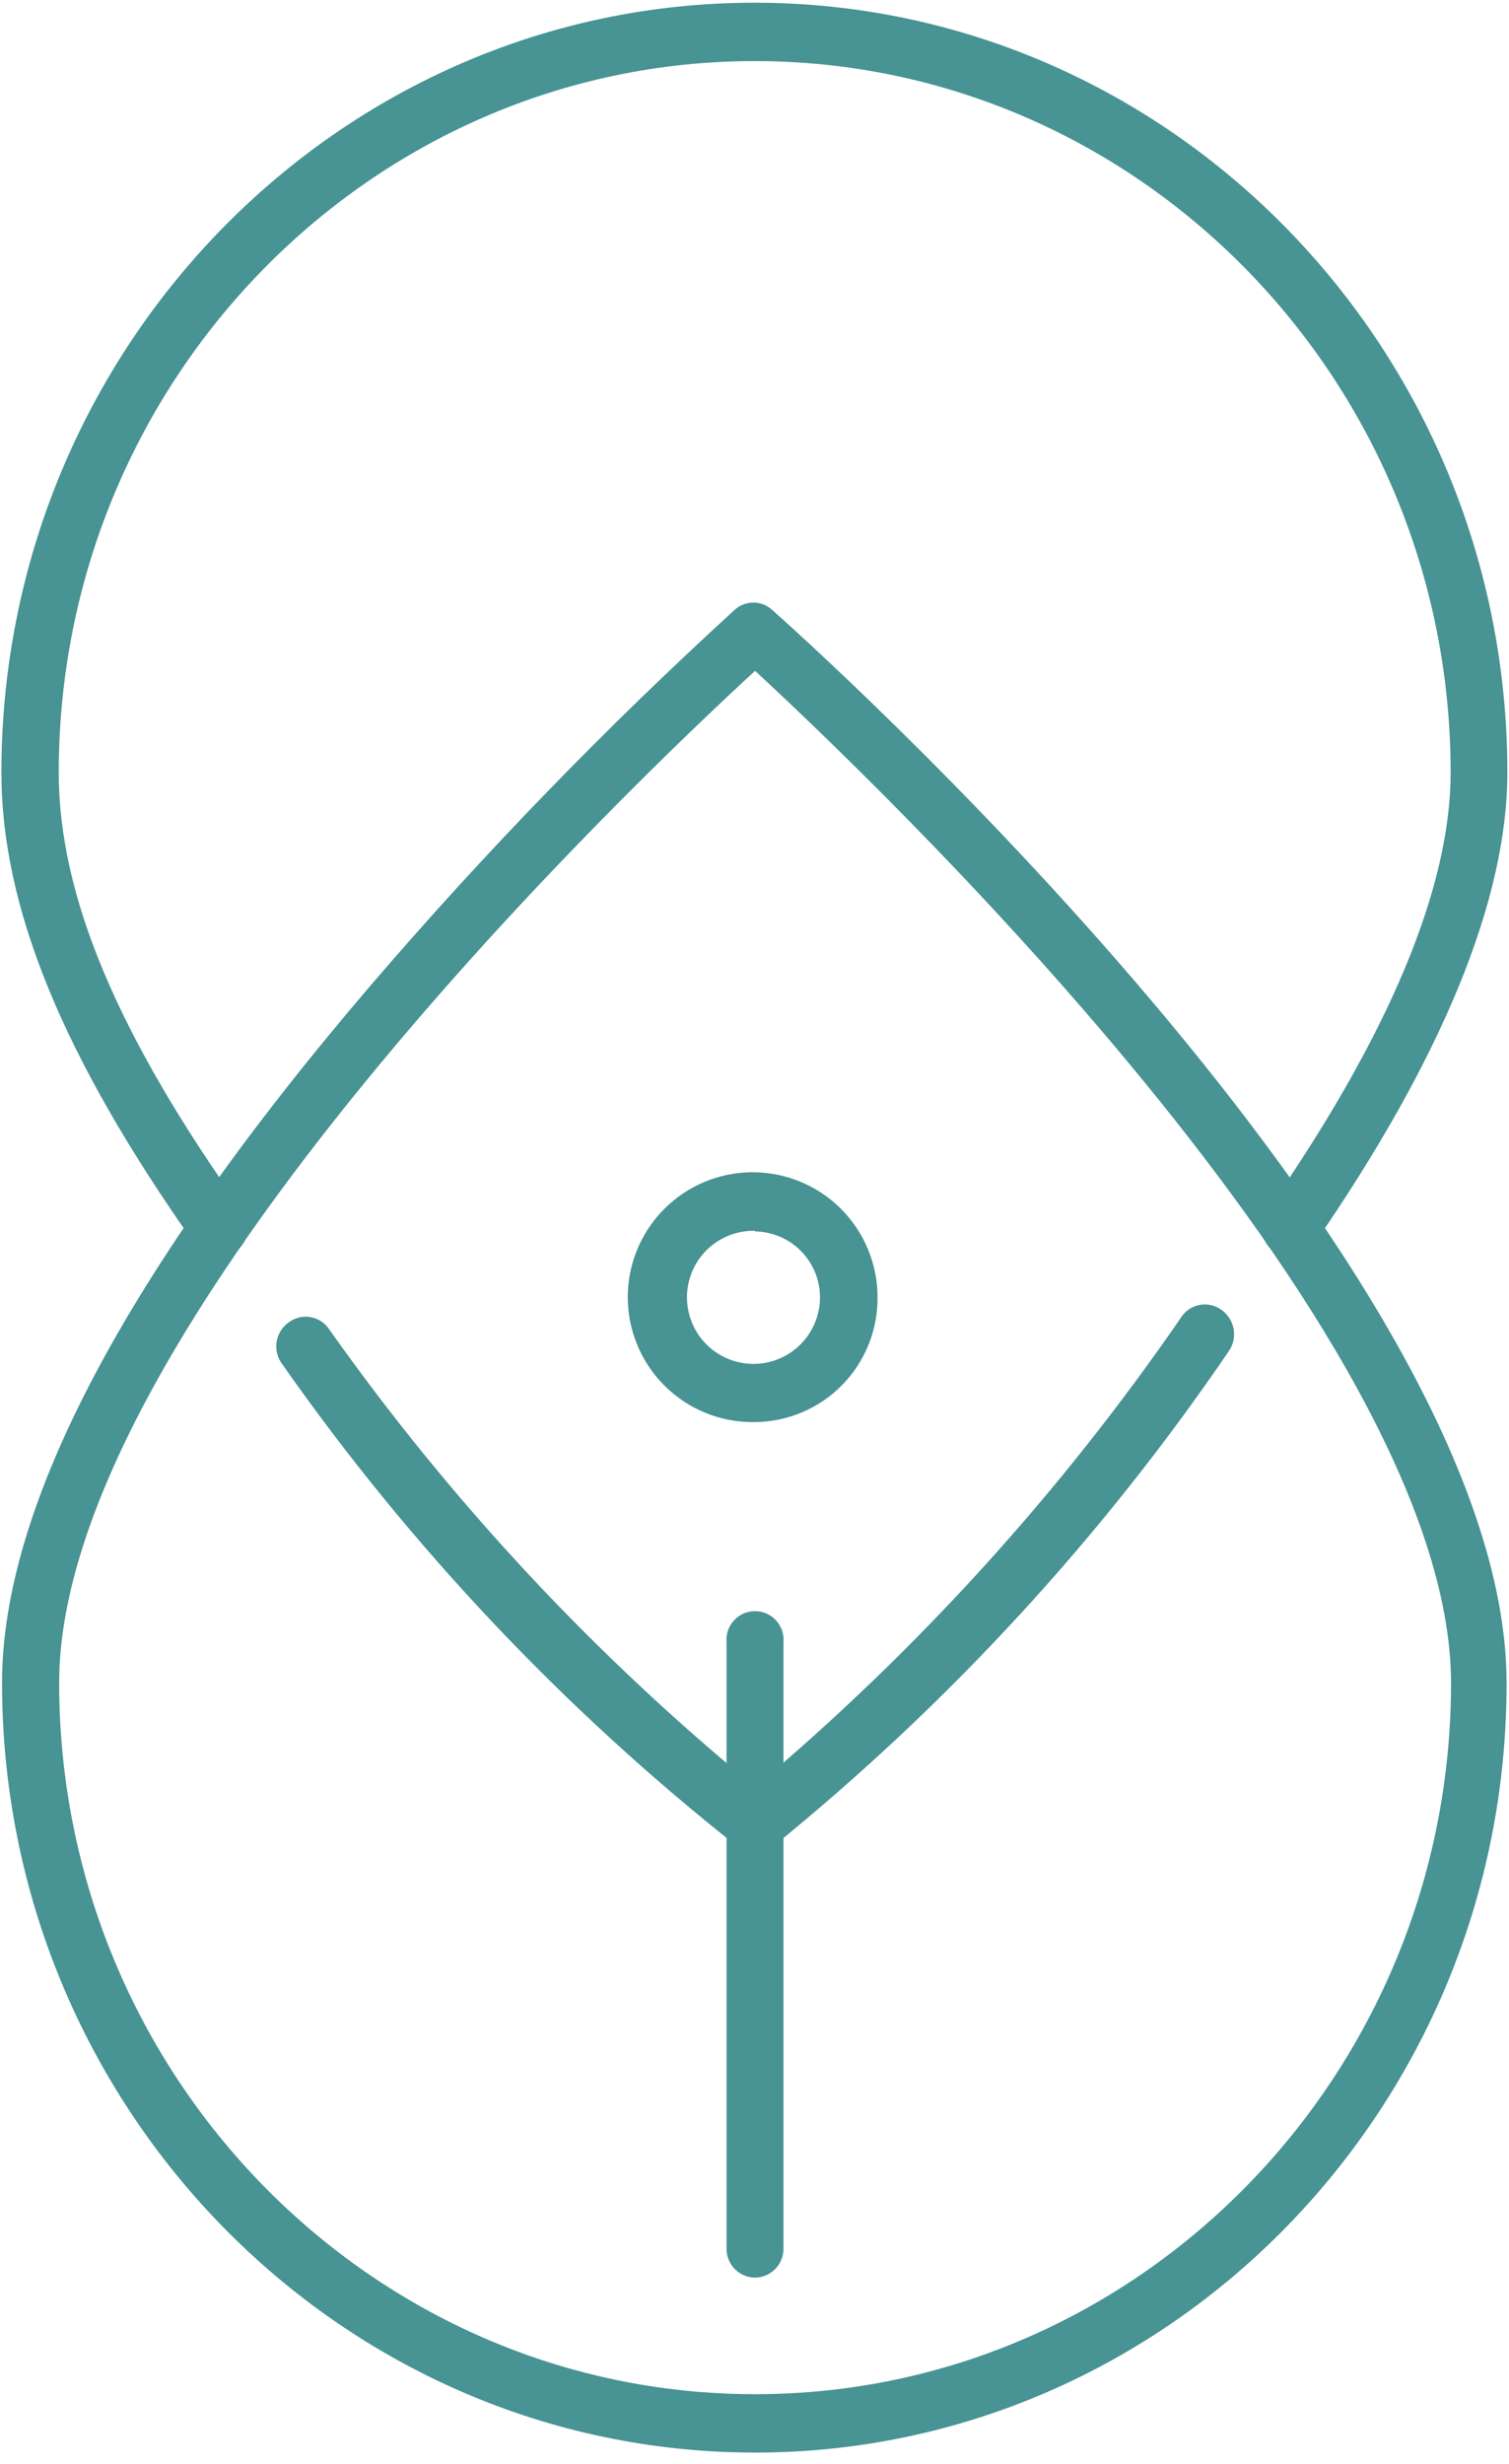
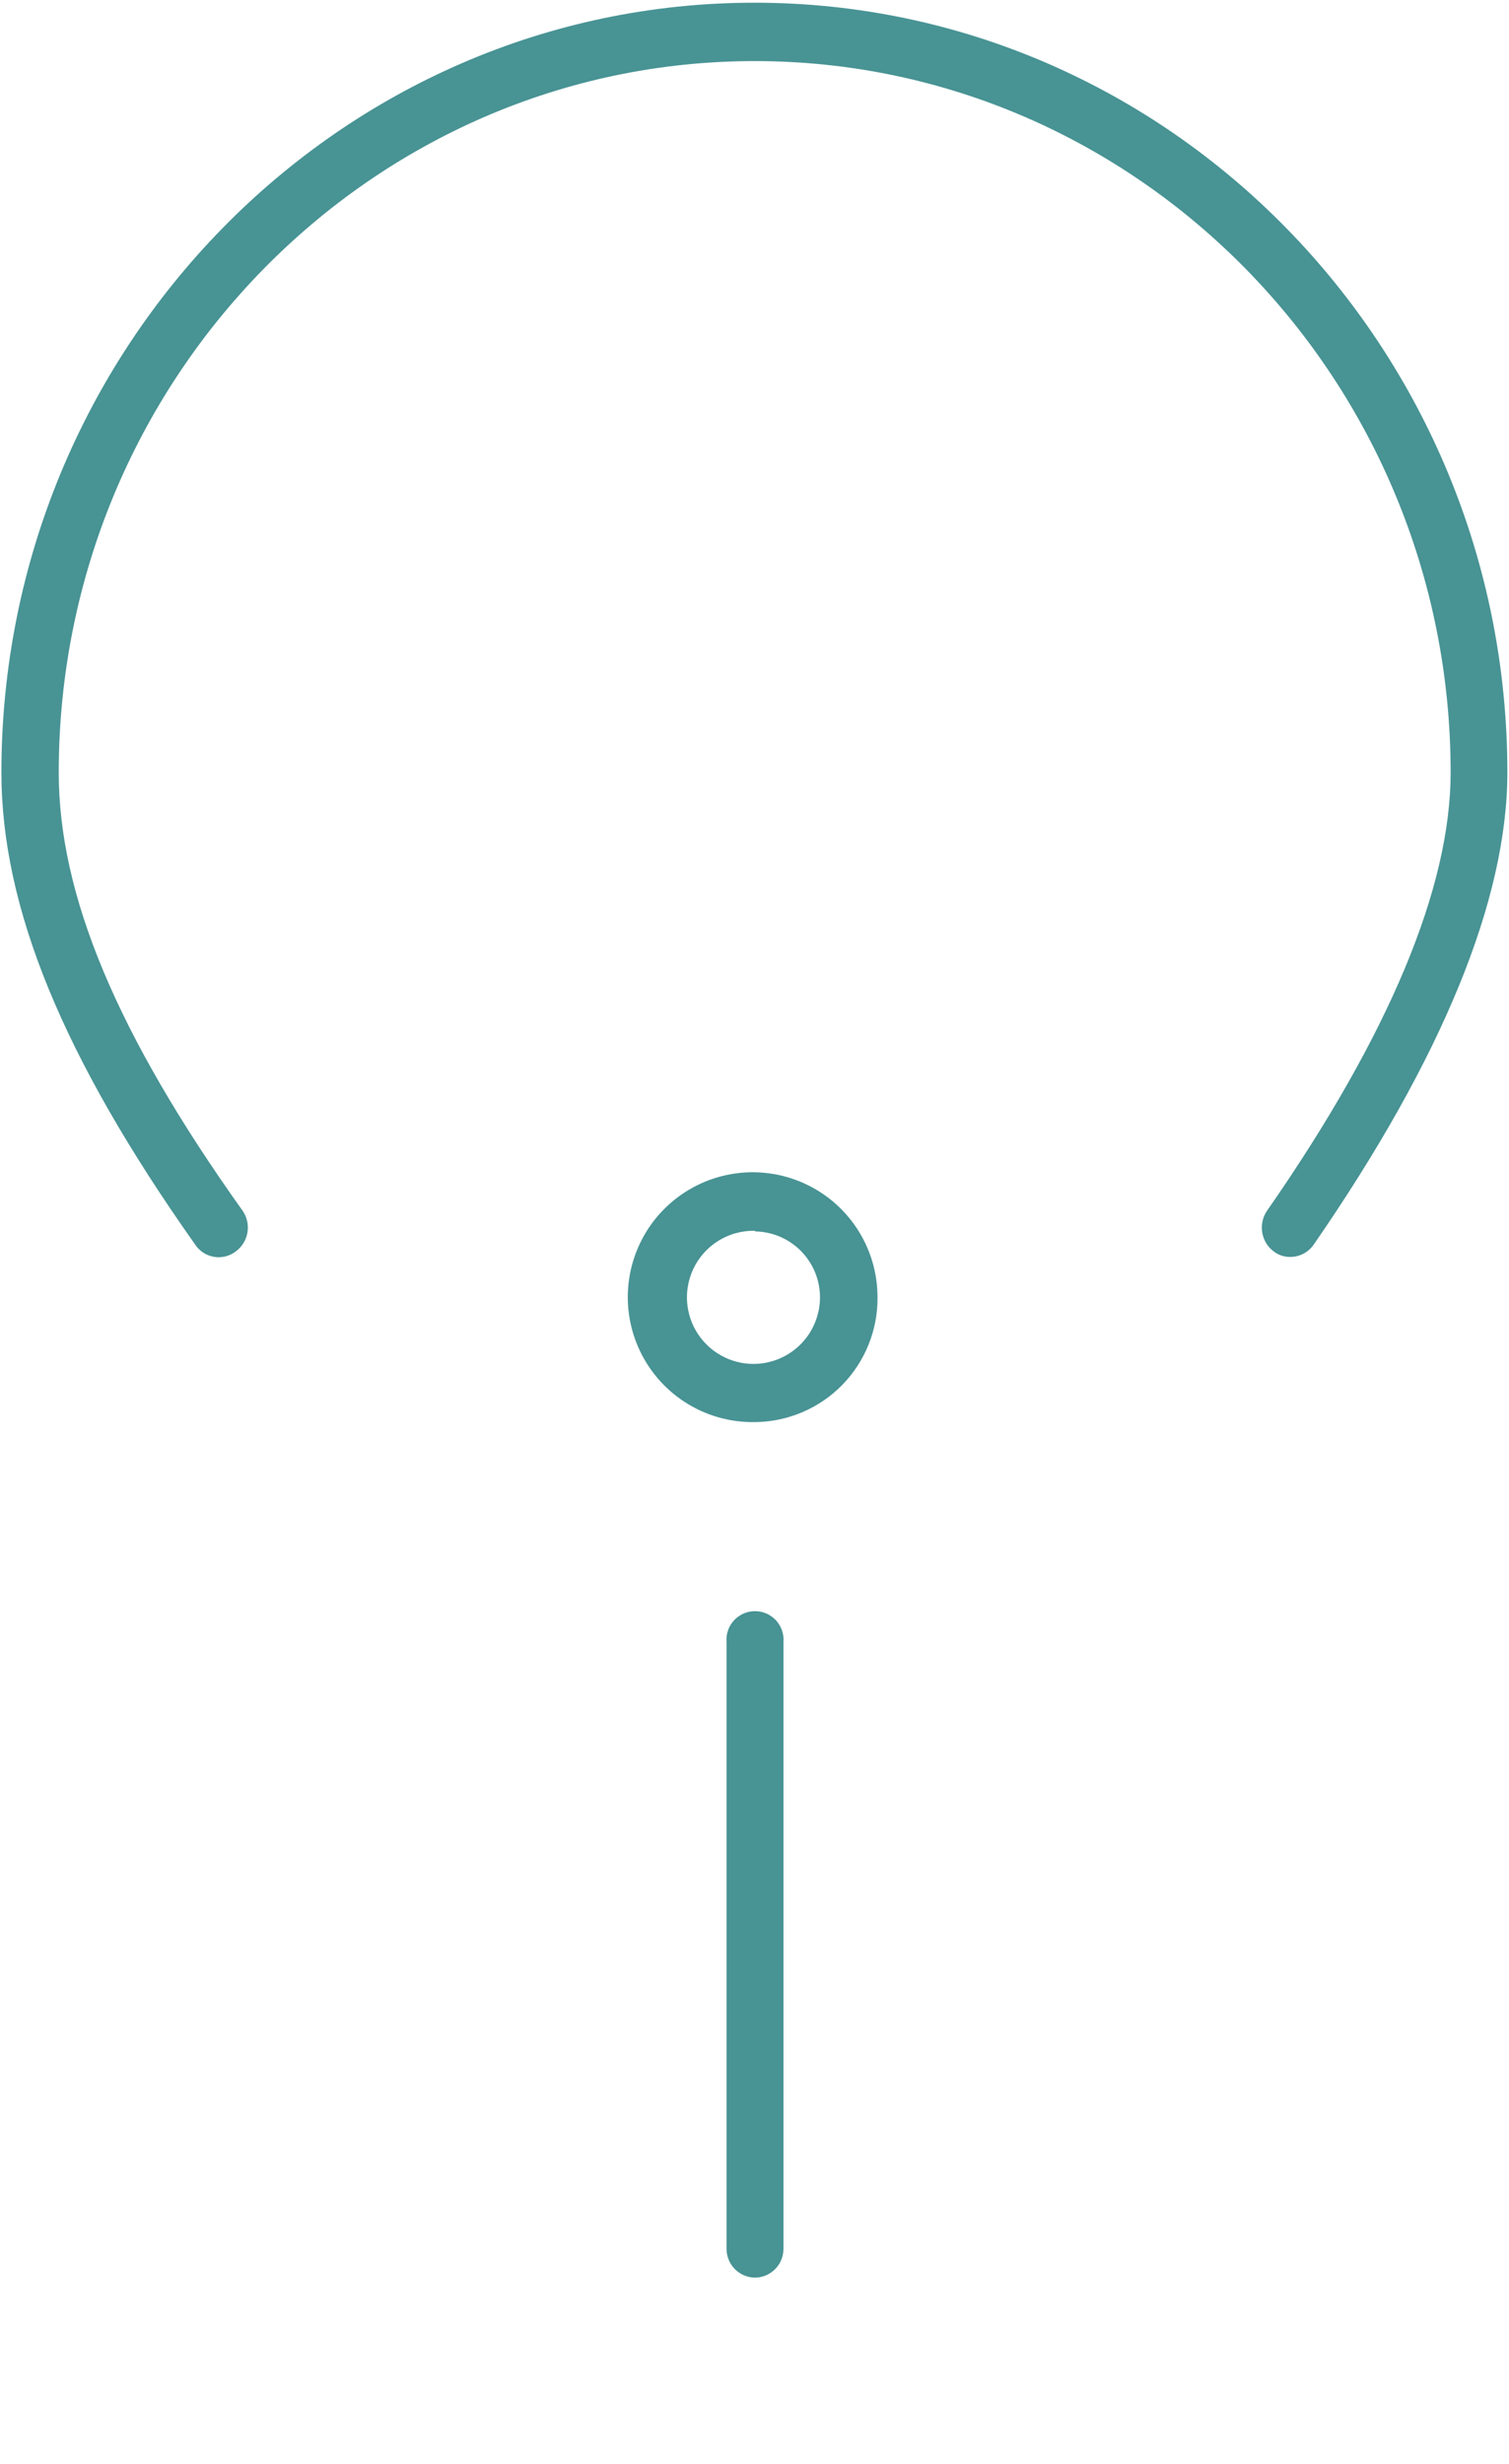
<svg xmlns="http://www.w3.org/2000/svg" width="106" height="173" viewBox="0 0 106 173" fill="none">
-   <path d="M53.043 130.083C52.62 130.084 52.208 129.948 51.868 129.696C39.581 119.994 28.776 108.551 19.793 95.729C19.476 95.287 19.347 94.738 19.433 94.201C19.519 93.665 19.813 93.184 20.251 92.862C20.466 92.694 20.713 92.572 20.977 92.504C21.24 92.435 21.516 92.422 21.785 92.466C22.054 92.509 22.311 92.607 22.541 92.754C22.77 92.901 22.966 93.094 23.118 93.321C31.608 105.325 41.673 116.132 53.043 125.454C64.451 115.857 74.517 104.77 82.969 92.49C83.117 92.26 83.311 92.063 83.538 91.911C83.766 91.76 84.022 91.658 84.292 91.61C84.561 91.563 84.838 91.573 85.103 91.638C85.369 91.703 85.618 91.822 85.835 91.988C86.272 92.31 86.567 92.788 86.658 93.323C86.749 93.858 86.629 94.407 86.322 94.855C77.405 107.941 66.623 119.655 54.319 129.624C53.962 129.925 53.51 130.088 53.043 130.083Z" fill="#489394" />
  <path d="M90.635 88.247C90.223 88.251 89.82 88.12 89.489 87.874C89.052 87.553 88.757 87.074 88.666 86.54C88.575 86.005 88.695 85.456 89.001 85.008C97.601 72.639 101.9 62.292 101.9 54.237C101.9 26.691 79.958 4.289 53.013 4.289C26.069 4.289 4.127 26.691 4.127 54.237C4.127 62.836 8.197 72.596 17.025 84.979C17.34 85.421 17.469 85.968 17.386 86.503C17.303 87.038 17.014 87.52 16.581 87.846C16.367 88.014 16.12 88.136 15.856 88.204C15.592 88.273 15.317 88.286 15.048 88.243C14.779 88.2 14.521 88.102 14.292 87.954C14.062 87.807 13.866 87.614 13.715 87.387C4.428 74.259 0.099 63.725 0.099 54.237C0.099 24.44 23.833 0.19 52.999 0.19C82.165 0.19 105.885 24.44 105.885 54.237C105.885 63.151 101.313 74.302 92.298 87.359C92.115 87.631 91.867 87.855 91.577 88.01C91.287 88.165 90.964 88.246 90.635 88.247Z" fill="#489394" />
-   <path d="M53.042 172.19C23.877 172.19 0.143 147.94 0.143 118.144C0.143 105.718 8.871 89.236 26.084 69.128C34.052 59.848 42.576 51.061 51.609 42.814C51.968 42.488 52.436 42.307 52.921 42.307C53.406 42.307 53.873 42.488 54.232 42.814C56.339 44.678 105.828 88.82 105.828 118.144C105.871 147.94 82.151 172.19 53.042 172.19ZM53.042 47.1C45.117 54.366 4.156 93.206 4.156 118.144C4.156 145.69 26.084 168.091 53.042 168.091C80.001 168.091 101.929 145.69 101.929 118.144C101.872 93.206 60.896 54.366 53.042 47.1Z" fill="#489394" />
  <path d="M53.042 159.908C52.776 159.906 52.512 159.851 52.267 159.747C52.021 159.643 51.799 159.491 51.612 159.301C51.426 159.11 51.279 158.885 51.18 158.637C51.081 158.39 51.032 158.125 51.036 157.858V115.292C51.012 115.015 51.047 114.737 51.136 114.474C51.226 114.211 51.37 113.97 51.558 113.765C51.746 113.56 51.974 113.397 52.228 113.285C52.483 113.174 52.757 113.116 53.035 113.116C53.313 113.116 53.588 113.174 53.842 113.285C54.096 113.397 54.325 113.56 54.513 113.765C54.701 113.97 54.844 114.211 54.934 114.474C55.024 114.737 55.058 115.015 55.035 115.292V157.858C55.038 158.124 54.99 158.387 54.892 158.634C54.794 158.881 54.648 159.106 54.463 159.296C54.278 159.486 54.057 159.638 53.813 159.743C53.57 159.848 53.308 159.904 53.042 159.908Z" fill="#489394" />
  <path d="M53.042 99.842C51.3 99.876 49.587 99.391 48.122 98.447C46.657 97.504 45.506 96.145 44.816 94.545C44.126 92.945 43.928 91.175 44.248 89.462C44.568 87.749 45.391 86.17 46.612 84.927C47.833 83.684 49.397 82.832 51.104 82.481C52.811 82.13 54.584 82.296 56.196 82.956C57.809 83.617 59.188 84.743 60.158 86.191C61.128 87.639 61.644 89.343 61.642 91.085C61.661 93.386 60.766 95.601 59.154 97.243C57.541 98.885 55.343 99.82 53.042 99.842ZM53.042 86.413C52.114 86.39 51.2 86.645 50.416 87.144C49.633 87.643 49.016 88.365 48.645 89.216C48.274 90.068 48.164 91.011 48.332 91.924C48.499 92.838 48.935 93.681 49.583 94.346C50.232 95.011 51.064 95.468 51.973 95.658C52.883 95.847 53.828 95.762 54.688 95.412C55.549 95.062 56.285 94.463 56.804 93.693C57.322 92.922 57.6 92.014 57.6 91.085C57.6 89.87 57.122 88.703 56.27 87.837C55.417 86.971 54.258 86.475 53.042 86.456V86.413Z" fill="#489394" />
</svg>